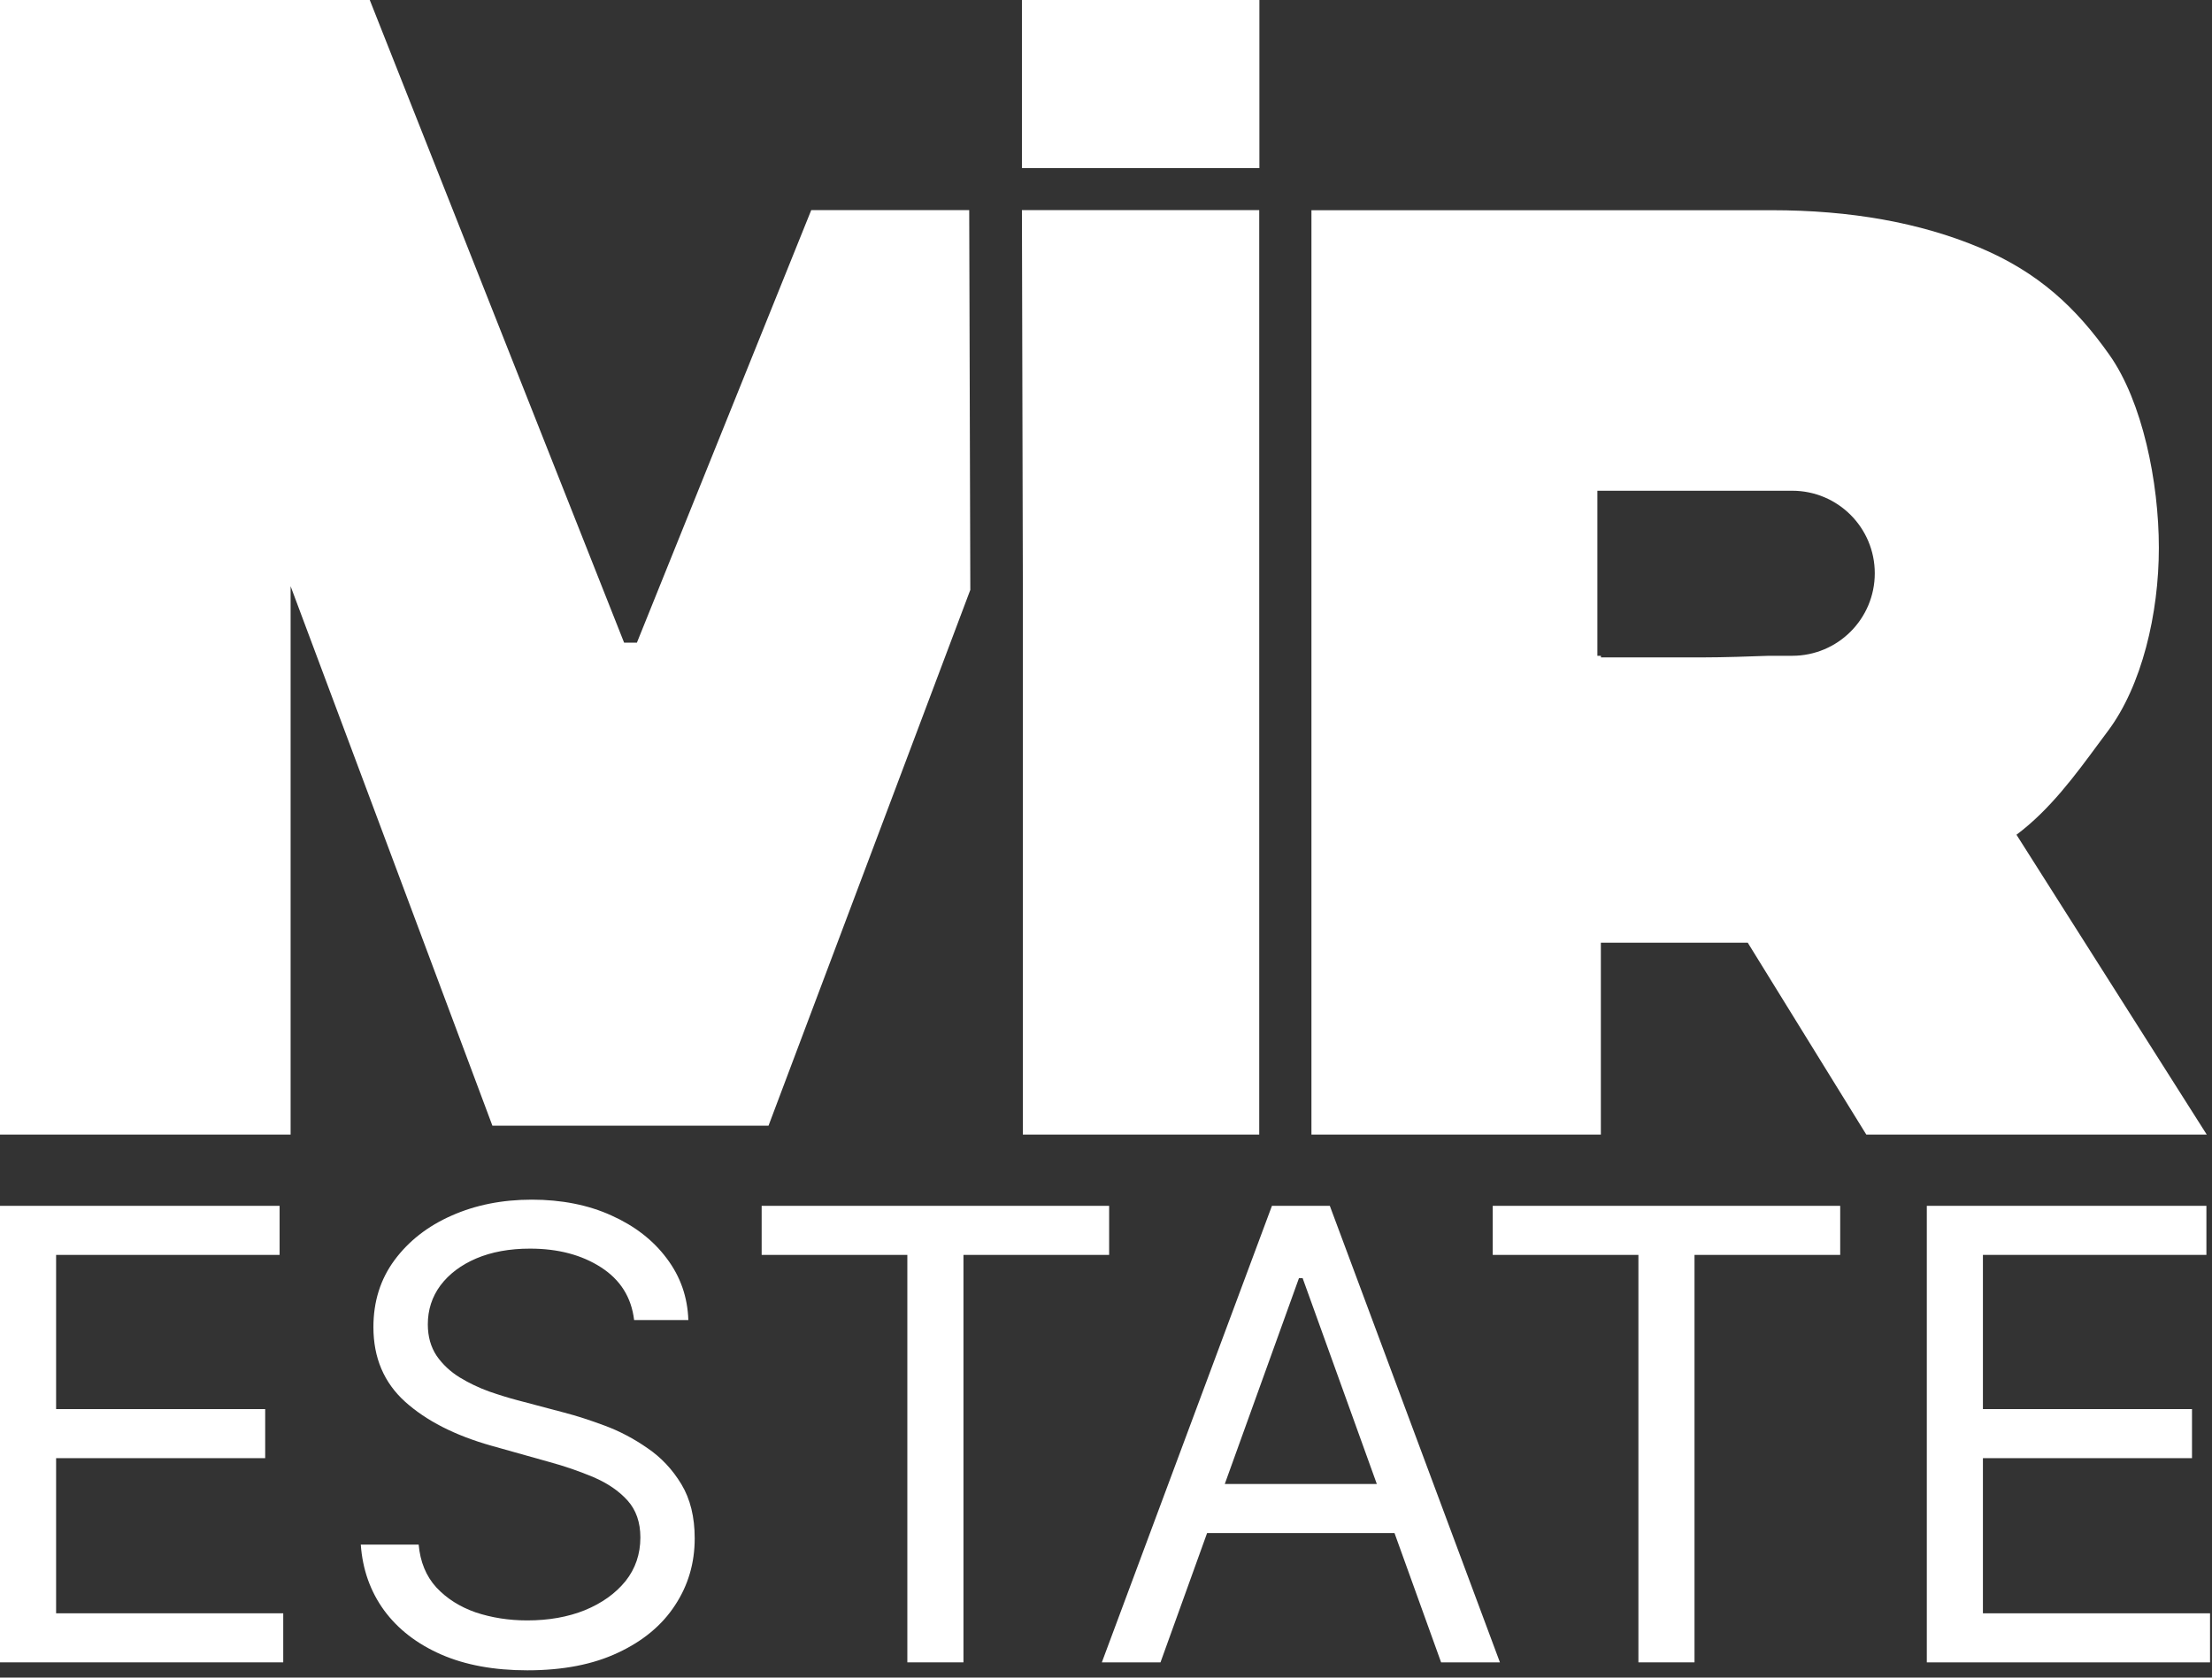
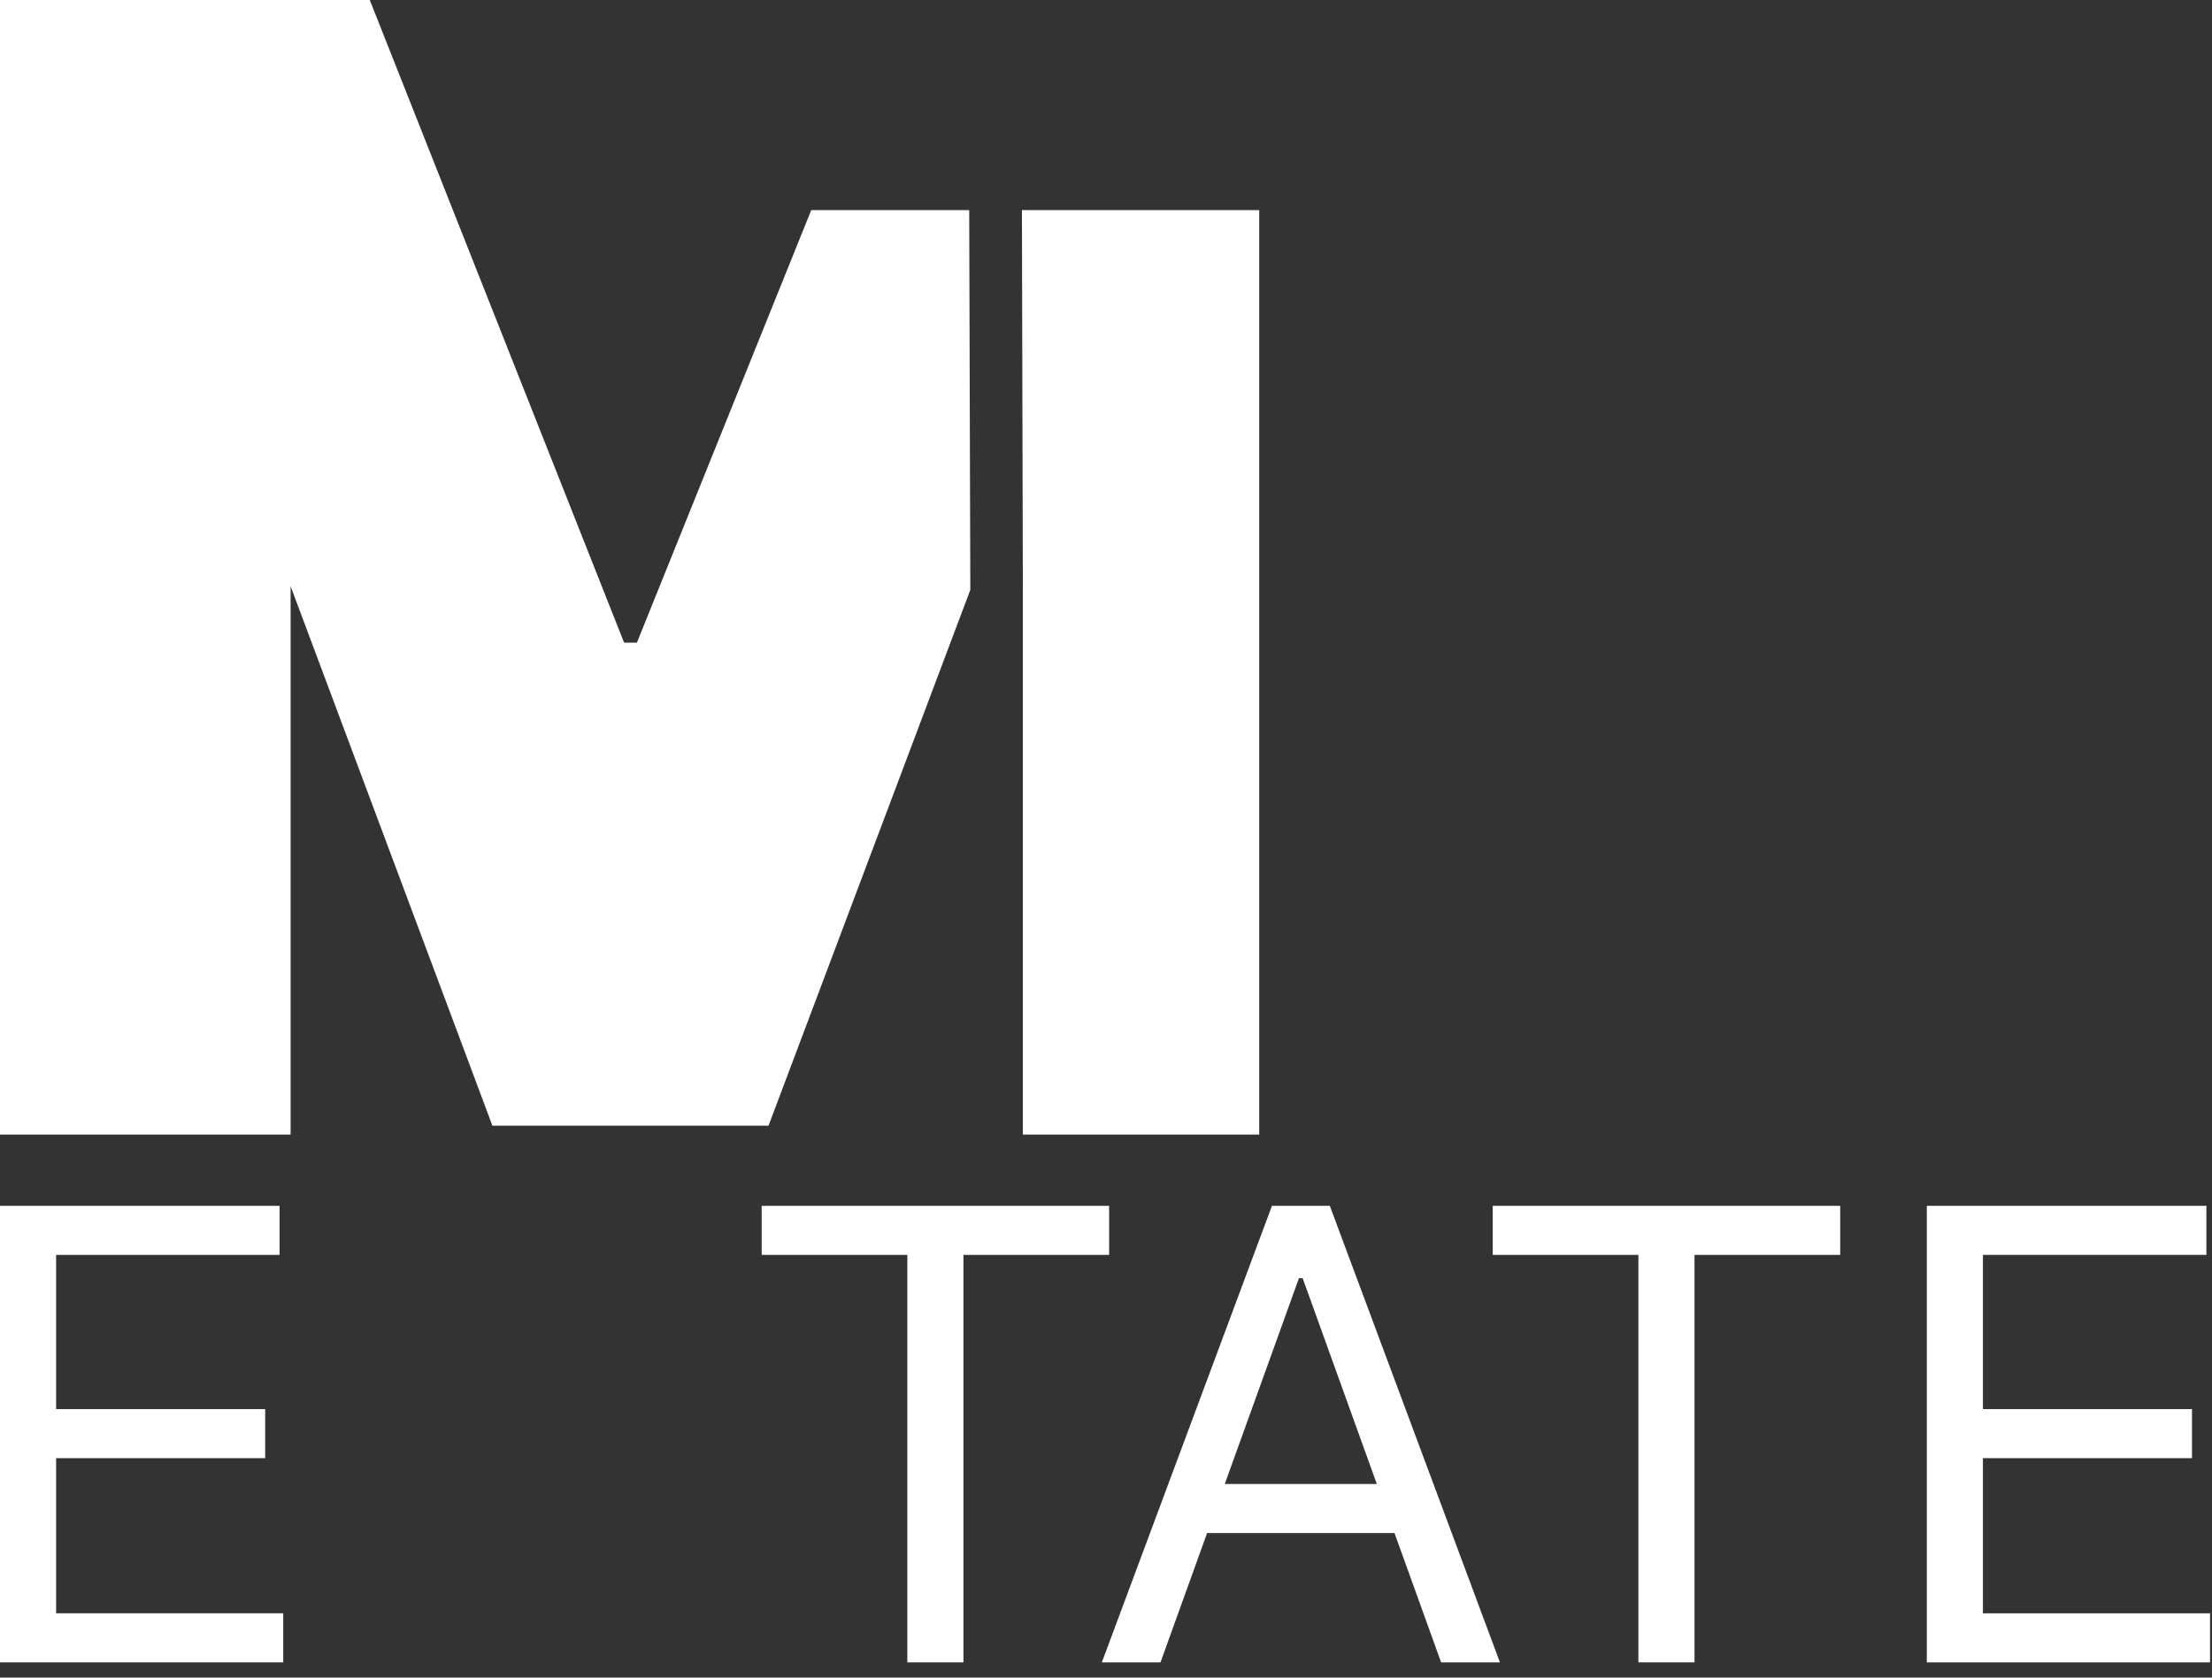
<svg xmlns="http://www.w3.org/2000/svg" width="261" height="198" viewBox="0 0 261 198" fill="none">
  <rect x="0" y="0" width="261" height="198" fill="#333333" stroke="none" />
  <g clip-path="url(#clip0_70_75)">
    <path d="M0 196.2V142.32H32.99V148.11H6.62V166.31H31.29V172.1H6.62V190.41H33.42V196.2H0Z" fill="white" />
-     <path d="M74.82 155.79C74.5 153.12 73.2 151.05 70.92 149.58C68.64 148.11 65.85 147.37 62.54 147.37C60.12 147.37 58 147.76 56.19 148.53C54.39 149.3 52.99 150.36 51.97 151.71C50.97 153.06 50.48 154.6 50.48 156.31C50.48 157.75 50.83 158.98 51.52 160.02C52.23 161.04 53.14 161.89 54.24 162.57C55.34 163.24 56.5 163.79 57.71 164.23C58.92 164.65 60.03 164.99 61.05 165.26L66.6 166.73C68.02 167.1 69.61 167.61 71.35 168.26C73.11 168.91 74.79 169.8 76.4 170.92C78.02 172.02 79.35 173.44 80.4 175.18C81.45 176.92 81.97 179.05 81.97 181.57C81.97 184.48 81.2 187.11 79.65 189.46C78.12 191.81 75.88 193.68 72.92 195.06C69.98 196.45 66.42 197.14 62.22 197.14C58.3 197.14 54.91 196.52 52.05 195.27C49.2 194.02 46.96 192.29 45.32 190.06C43.7 187.83 42.78 185.25 42.57 182.3H49.4C49.58 184.33 50.27 186.02 51.48 187.35C52.71 188.67 54.26 189.65 56.12 190.3C58.01 190.93 60.04 191.25 62.21 191.25C64.74 191.25 67.01 190.85 69.02 190.04C71.03 189.21 72.62 188.07 73.8 186.62C74.97 185.15 75.56 183.43 75.56 181.46C75.56 179.67 75.05 178.21 74.04 177.09C73.03 175.97 71.69 175.06 70.04 174.35C68.38 173.65 66.6 173.03 64.67 172.51L57.94 170.62C53.67 169.41 50.29 167.68 47.8 165.44C45.31 163.19 44.06 160.26 44.06 156.63C44.06 153.61 44.89 150.98 46.54 148.74C48.21 146.48 50.46 144.72 53.27 143.48C56.1 142.22 59.26 141.59 62.75 141.59C66.24 141.59 69.41 142.21 72.15 143.46C74.89 144.69 77.06 146.37 78.66 148.51C80.28 150.65 81.13 153.08 81.22 155.8H74.81L74.82 155.79Z" fill="white" />
    <path d="M89.87 148.11V142.32H130.87V148.11H113.68V196.2H107.06V148.11H89.87Z" fill="white" />
    <path d="M136.95 196.2H130.01L150.08 142.32H156.91L176.98 196.2H170.04L153.7 150.85H153.27L136.93 196.2H136.95ZM139.51 175.15H167.49V180.94H139.51V175.15Z" fill="white" />
    <path d="M176.13 148.11V142.32H217.13V148.11H199.94V196.2H193.32V148.11H176.13Z" fill="white" />
    <path d="M227.35 196.2V142.32H260.34V148.11H233.97V166.31H258.64V172.1H233.97V190.41H260.77V196.2H227.35Z" fill="white" />
-     <path d="M120.58 0H148.6V19.84H120.58V0Z" fill="white" />
    <path d="M120.58 24.8H148.58V133.91H120.69V69.62" fill="white" />
    <path d="M114.49 69.62L90.68 132.86H58.1L34.29 69.19V133.91H0V0H43.63L73.64 75.85H75.15L95.72 24.8H114.36" fill="white" />
-     <path fill-rule="evenodd" clip-rule="evenodd" d="M154.74 24.8V133.91H188.89V111.26H206.22L220.21 133.91H260.38L237.93 98.52C241.88 95.57 244.91 91.43 247.61 87.77C247.98 87.26 248.35 86.77 248.71 86.29C252.72 80.95 254.73 72.44 254.73 64.66C254.73 56.88 252.79 47.4 248.9 41.89C245.01 36.37 240.56 32.15 233.55 29.21C226.55 26.28 218.38 24.81 209.04 24.81H154.75L154.74 24.8ZM188.89 77.59H200.93C203.33 77.59 206.52 77.48 208.71 77.4H211.47C216.85 77.4 221.21 73.04 221.21 67.66C221.21 62.28 216.85 57.92 211.47 57.92H188.48V77.4H188.9V77.59H188.89Z" fill="white" />
  </g>
  <defs>
    <clipPath id="clip0_70_75">
      <rect width="260.77" height="197.14" fill="white" />
    </clipPath>
  </defs>
</svg>